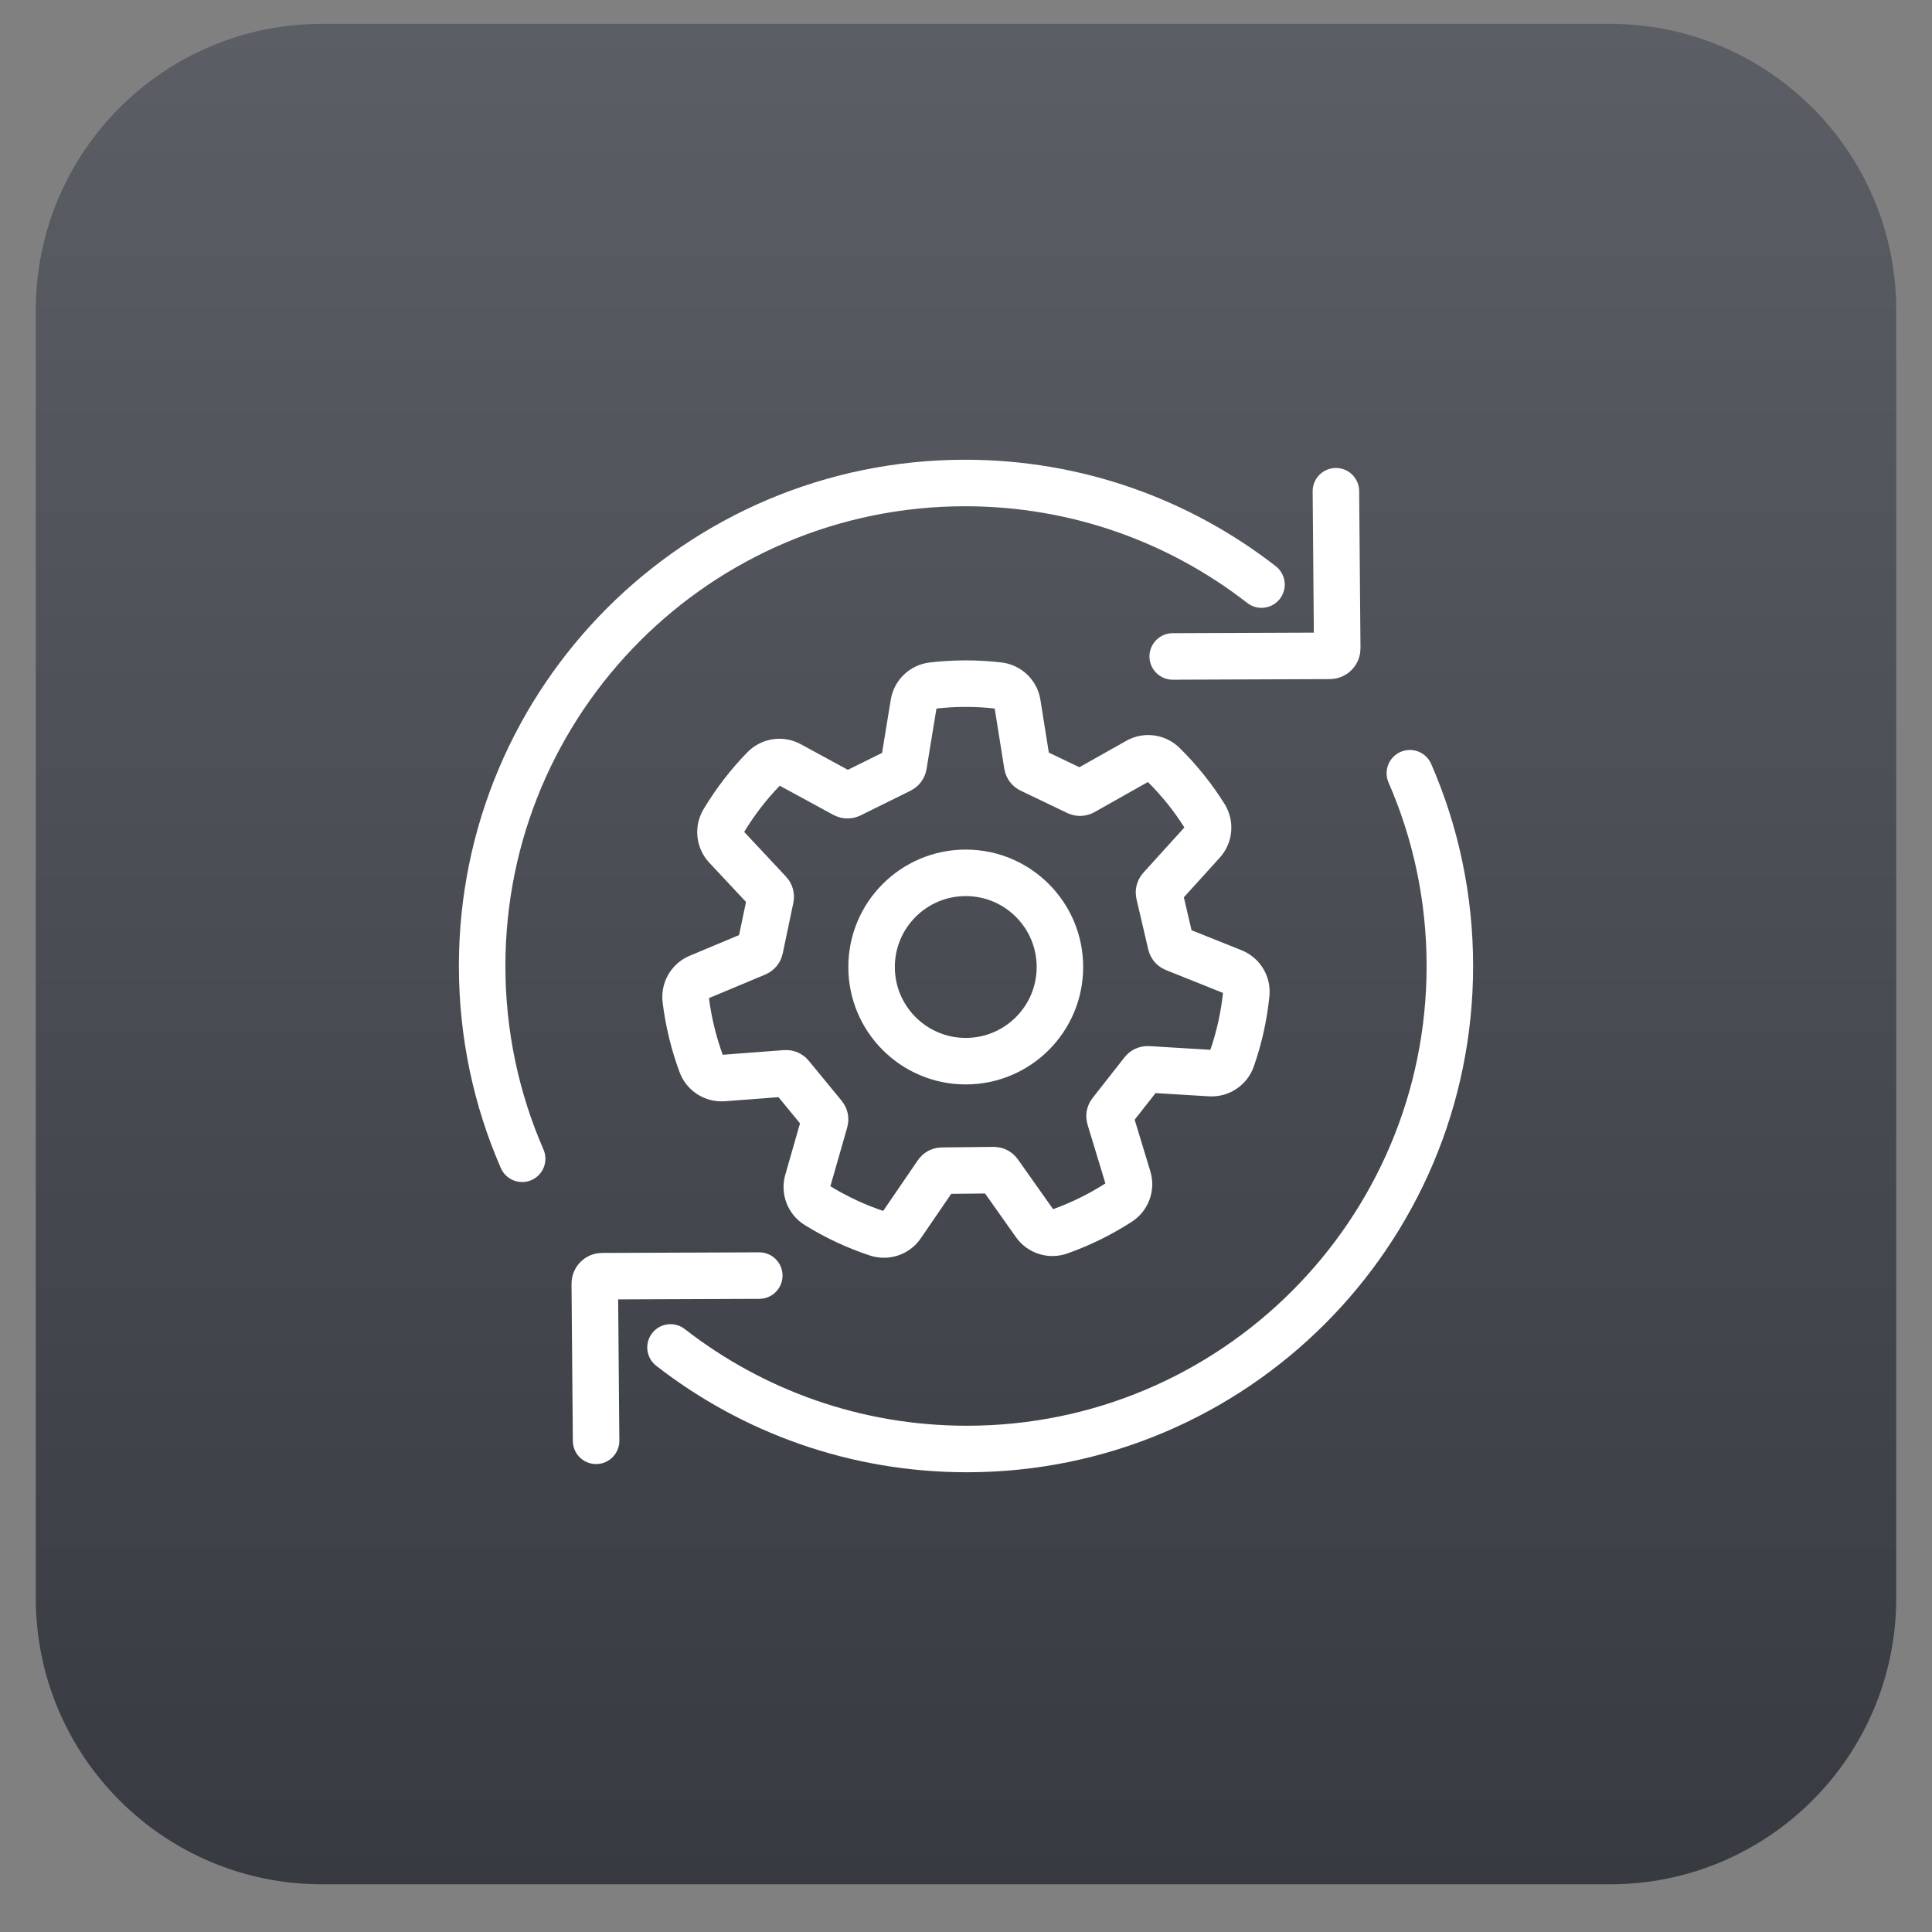
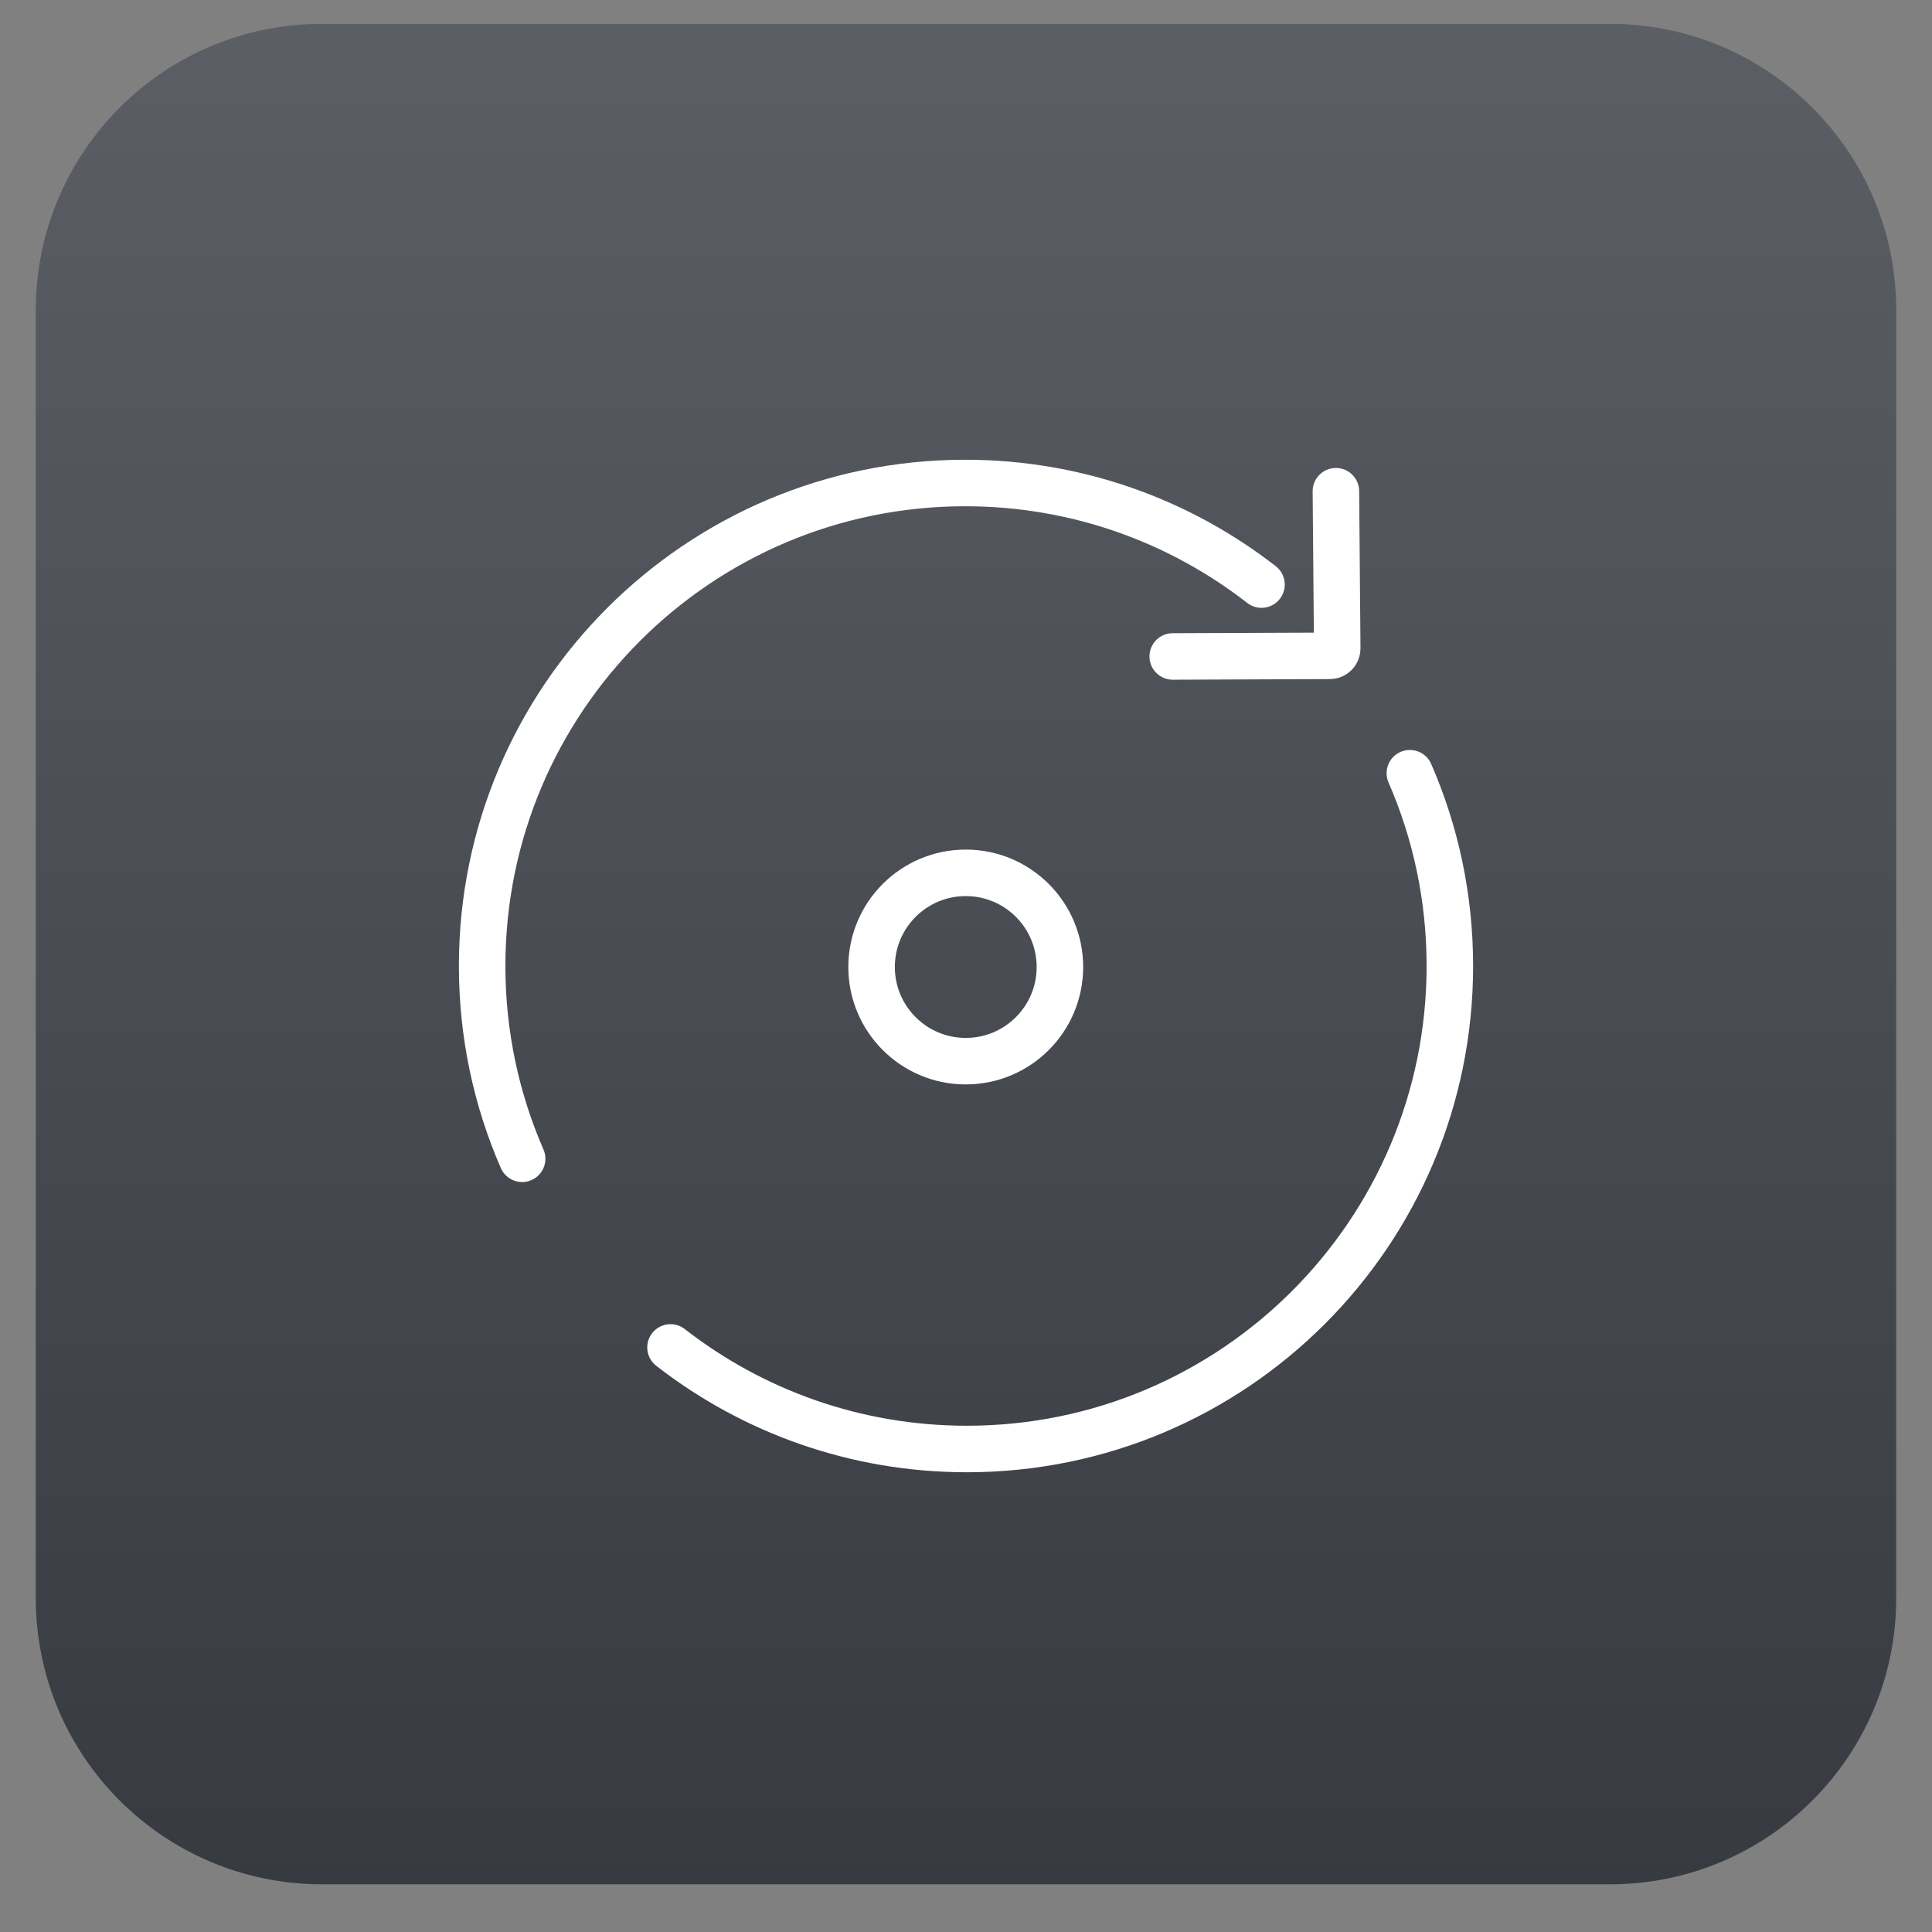
<svg xmlns="http://www.w3.org/2000/svg" version="1.1" id="Calque_1" x="0px" y="0px" width="54px" height="54px" viewBox="0 0 54 54" enable-background="new 0 0 54 54" xml:space="preserve">
  <rect x="0" y="0" width="54" height="54" fill="#808080" stroke="none" />
  <linearGradient id="SVGID_1_" gradientUnits="userSpaceOnUse" x1="-20" y1="-88.333" x2="32" y2="-88.333" gradientTransform="matrix(-4.371139e-008 1 -1 -4.371139e-008 -61.334 20.667)">
    <stop offset="0" style="stop-color:#5B5E65" />
    <stop offset="1" style="stop-color:#373A41" />
  </linearGradient>
  <path fill="url(#SVGID_1_)" d="M53,44.667c0,4.418-3.582,8-8,8H9c-4.418,0-8-3.582-8-8v-36c0-4.418,3.582-8,8-8h36  c4.418,0,8,3.582,8,8V44.667z" />
  <g>
    <g>
      <g>
        <g>
          <g>
            <g>
              <g>
                <g>
                  <g>
                    <g>
                      <g>
                        <g>
-                           <path fill="none" stroke="#FFFFFF" stroke-width="1.3" stroke-linecap="round" stroke-linejoin="round" stroke-miterlimit="10" d="              M32.728,26.395l-0.33-1.416c-0.012-0.053,0.002-0.108,0.039-0.148l1.175-1.296c0.18-0.199,0.205-0.493,0.063-0.721              c-0.162-0.259-0.341-0.512-0.537-0.756c-0.197-0.245-0.405-0.475-0.624-0.69c-0.19-0.188-0.482-0.228-0.715-0.096              l-1.531,0.863c-0.047,0.026-0.104,0.028-0.152,0.005l-1.312-0.629c-0.048-0.023-0.083-0.069-0.091-0.122l-0.275-1.727              c-0.042-0.265-0.256-0.469-0.522-0.5c-0.304-0.036-0.613-0.054-0.926-0.054c-0.314,0-0.624,0.019-0.929,0.054              c-0.265,0.031-0.479,0.234-0.522,0.498l-0.284,1.735c-0.008,0.052-0.042,0.097-0.089,0.121l-1.406,0.695              c-0.048,0.023-0.104,0.022-0.151-0.003l-1.539-0.837c-0.235-0.128-0.527-0.083-0.715,0.109              c-0.214,0.219-0.417,0.453-0.608,0.701c-0.192,0.249-0.366,0.506-0.524,0.769c-0.137,0.23-0.107,0.522,0.075,0.717              l1.2,1.283c0.037,0.039,0.052,0.094,0.041,0.146l-0.298,1.423c-0.011,0.053-0.047,0.097-0.097,0.118l-1.615,0.676              c-0.248,0.104-0.395,0.359-0.363,0.625c0.037,0.304,0.092,0.609,0.166,0.913c0.074,0.306,0.166,0.603,0.272,0.891              c0.093,0.25,0.34,0.41,0.607,0.39l1.752-0.133c0.053-0.004,0.105,0.018,0.139,0.06l0.923,1.124              c0.034,0.042,0.046,0.098,0.031,0.149l-0.482,1.682c-0.074,0.258,0.033,0.533,0.261,0.674              c0.26,0.161,0.532,0.309,0.816,0.442c0.285,0.133,0.573,0.248,0.865,0.344c0.253,0.084,0.533-0.008,0.684-0.229              l0.993-1.452c0.03-0.045,0.08-0.072,0.134-0.072l1.454-0.015c0.054,0,0.104,0.026,0.136,0.07l1.01,1.428              c0.155,0.22,0.437,0.308,0.689,0.218c0.288-0.102,0.574-0.222,0.855-0.36c0.282-0.139,0.552-0.293,0.81-0.459              c0.225-0.145,0.327-0.421,0.249-0.677l-0.511-1.683c-0.016-0.052-0.005-0.107,0.028-0.149l0.897-1.143              c0.033-0.042,0.085-0.066,0.139-0.063l1.747,0.106c0.268,0.016,0.513-0.148,0.602-0.402              c0.101-0.289,0.186-0.586,0.254-0.892c0.068-0.307,0.117-0.613,0.148-0.919c0.027-0.266-0.124-0.518-0.372-0.617              l-1.632-0.654C32.777,26.49,32.74,26.447,32.728,26.395z" />
                          <circle fill="none" stroke="#FFFFFF" stroke-width="1.3" stroke-linecap="round" stroke-linejoin="round" stroke-miterlimit="10" cx="26.993" cy="27.028" r="2.632" />
                        </g>
                      </g>
                    </g>
                  </g>
                </g>
              </g>
            </g>
          </g>
        </g>
      </g>
    </g>
    <g>
      <g>
-         <path fill="none" stroke="#FFFFFF" stroke-width="1.3" stroke-linecap="round" stroke-linejoin="round" stroke-miterlimit="10" d="     M16.661,40.271l-0.037-4.393c-0.001-0.114,0.091-0.208,0.205-0.208l4.393-0.017" />
        <path fill="none" stroke="#FFFFFF" stroke-width="1.3" stroke-linecap="round" stroke-linejoin="round" stroke-miterlimit="10" d="     M39.406,21.612c0.72,1.65,1.118,3.473,1.118,5.388c0,7.456-6.044,13.5-13.5,13.5c-3.122,0-5.996-1.06-8.283-2.839" />
        <path fill="none" stroke="#FFFFFF" stroke-width="1.3" stroke-linecap="round" stroke-linejoin="round" stroke-miterlimit="10" d="     M37.339,13.73l0.037,4.393c0.001,0.114-0.091,0.208-0.205,0.208l-4.393,0.017" />
        <path fill="none" stroke="#FFFFFF" stroke-width="1.3" stroke-linecap="round" stroke-linejoin="round" stroke-miterlimit="10" d="     M14.594,32.388c-0.719-1.651-1.118-3.473-1.118-5.388c0-7.456,6.044-13.5,13.5-13.5c3.122,0,5.996,1.06,8.283,2.839" />
      </g>
    </g>
  </g>
</svg>